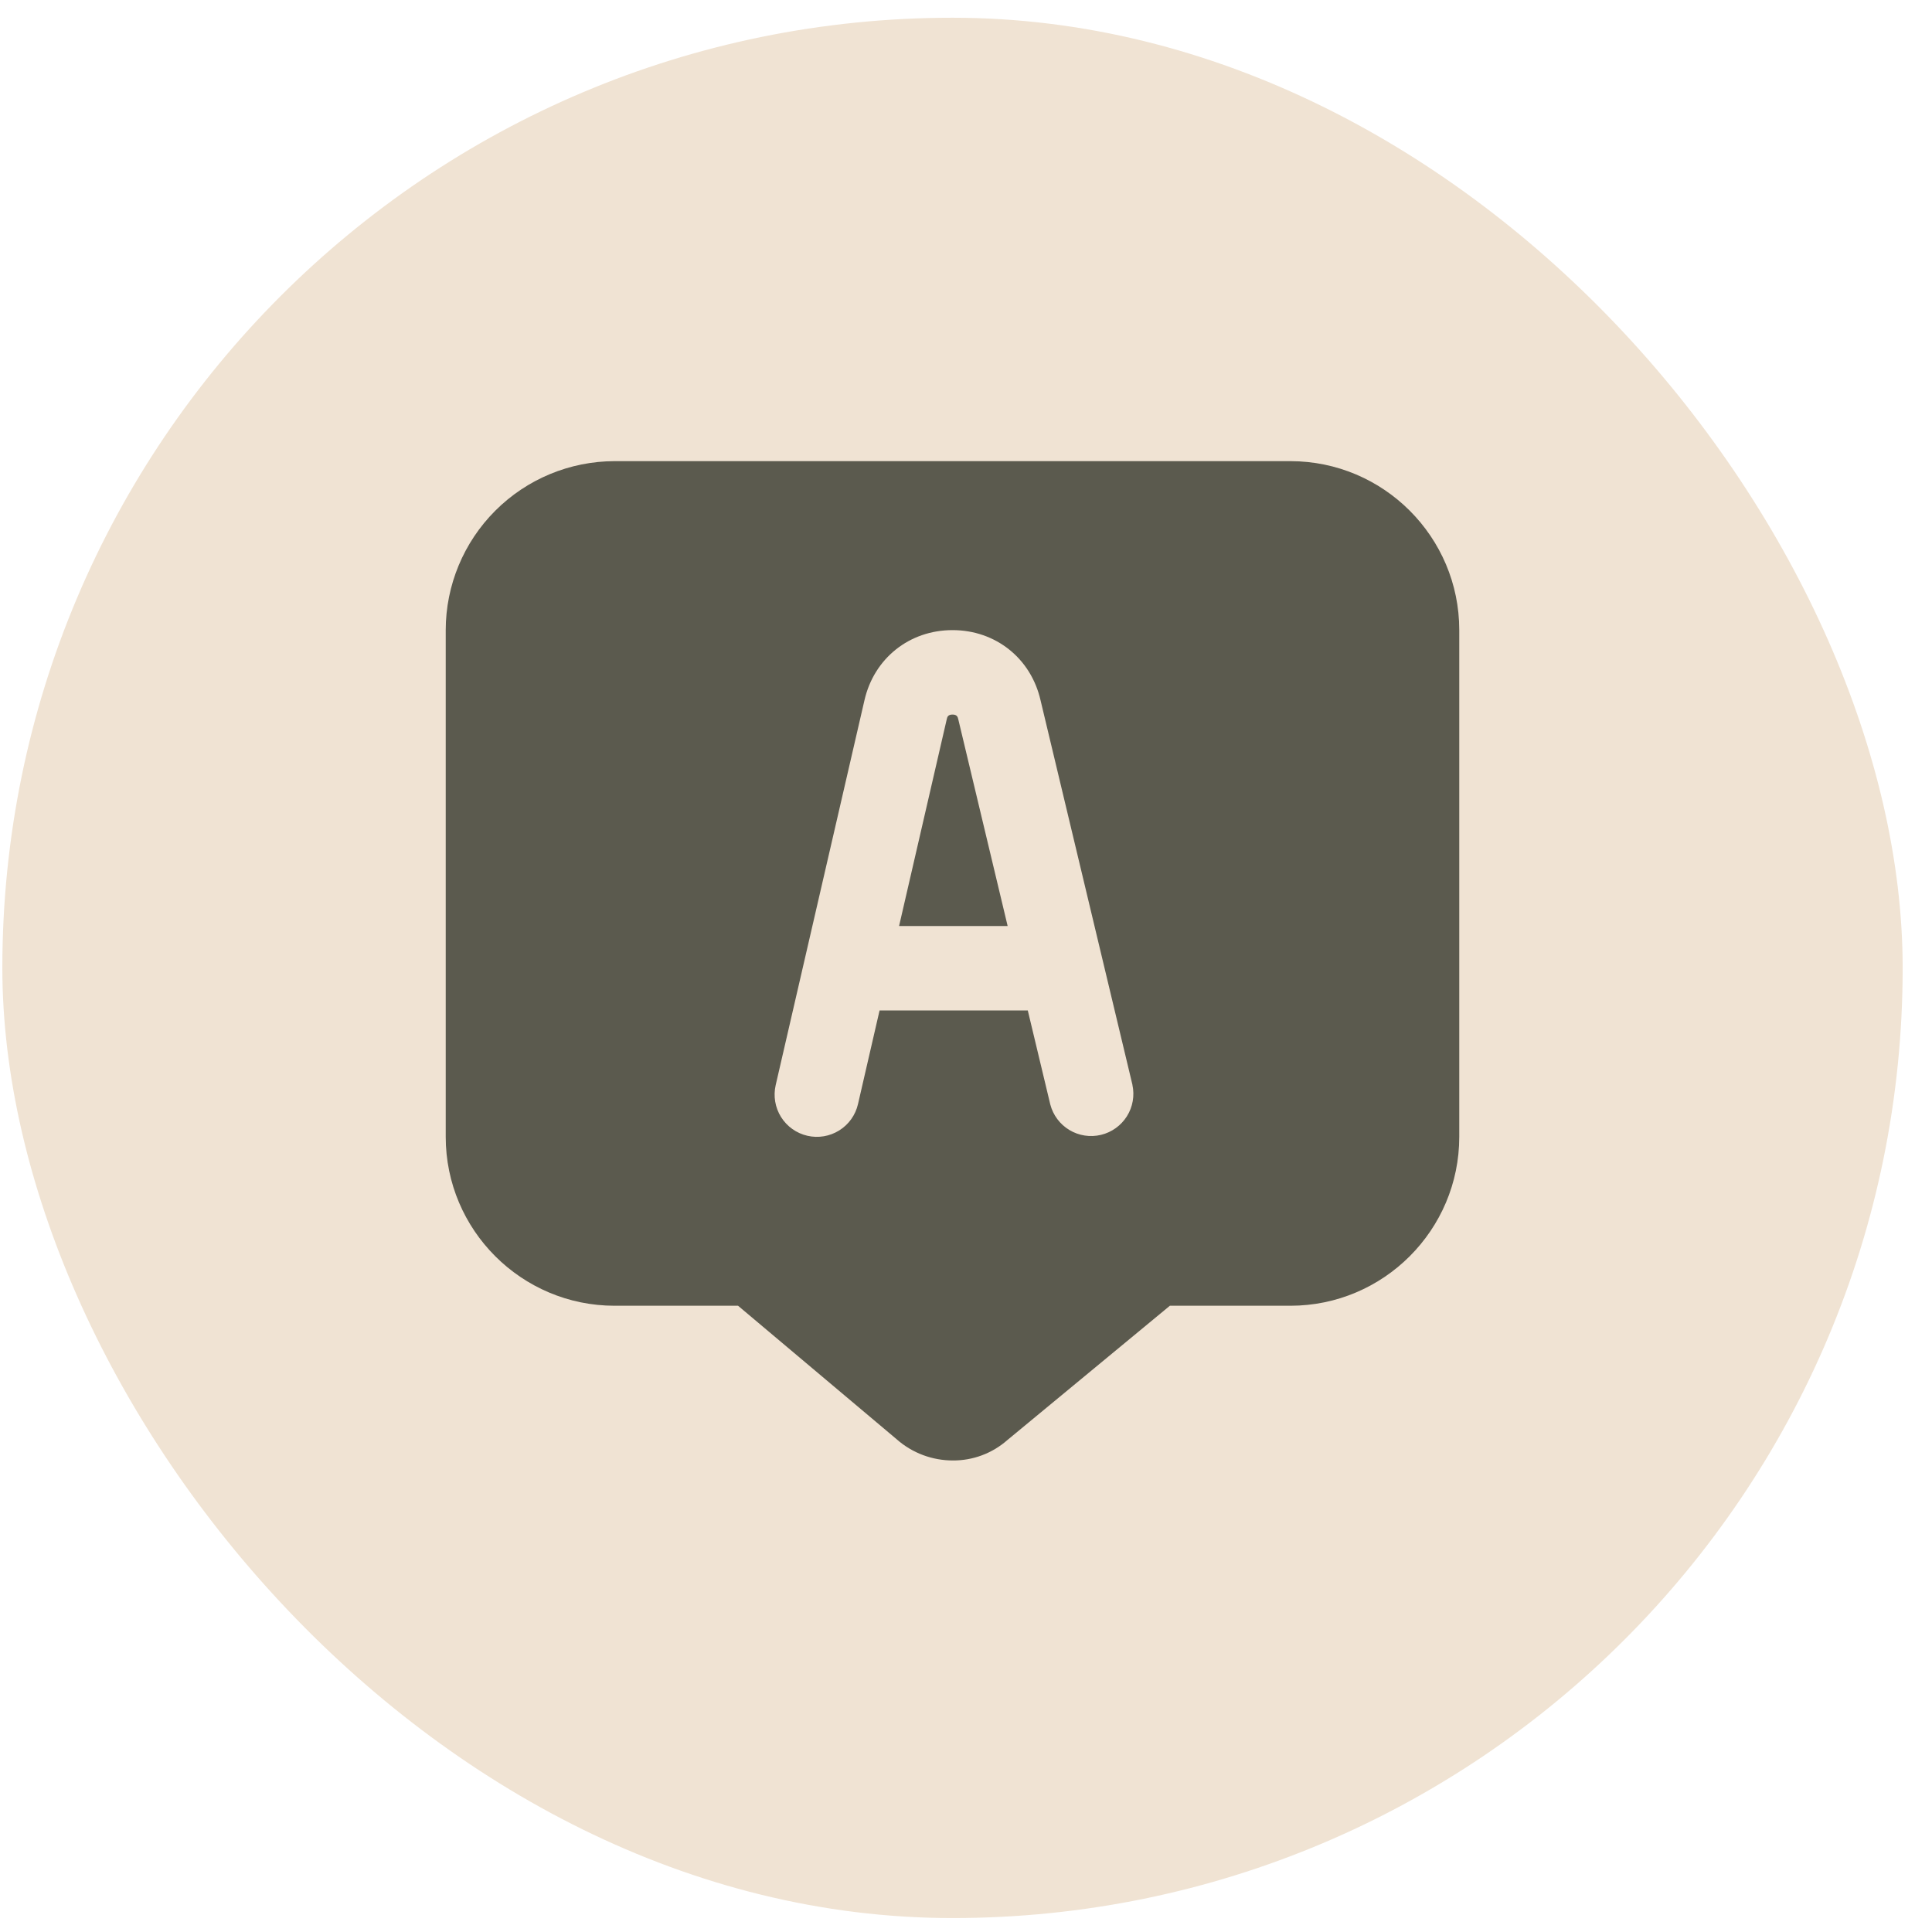
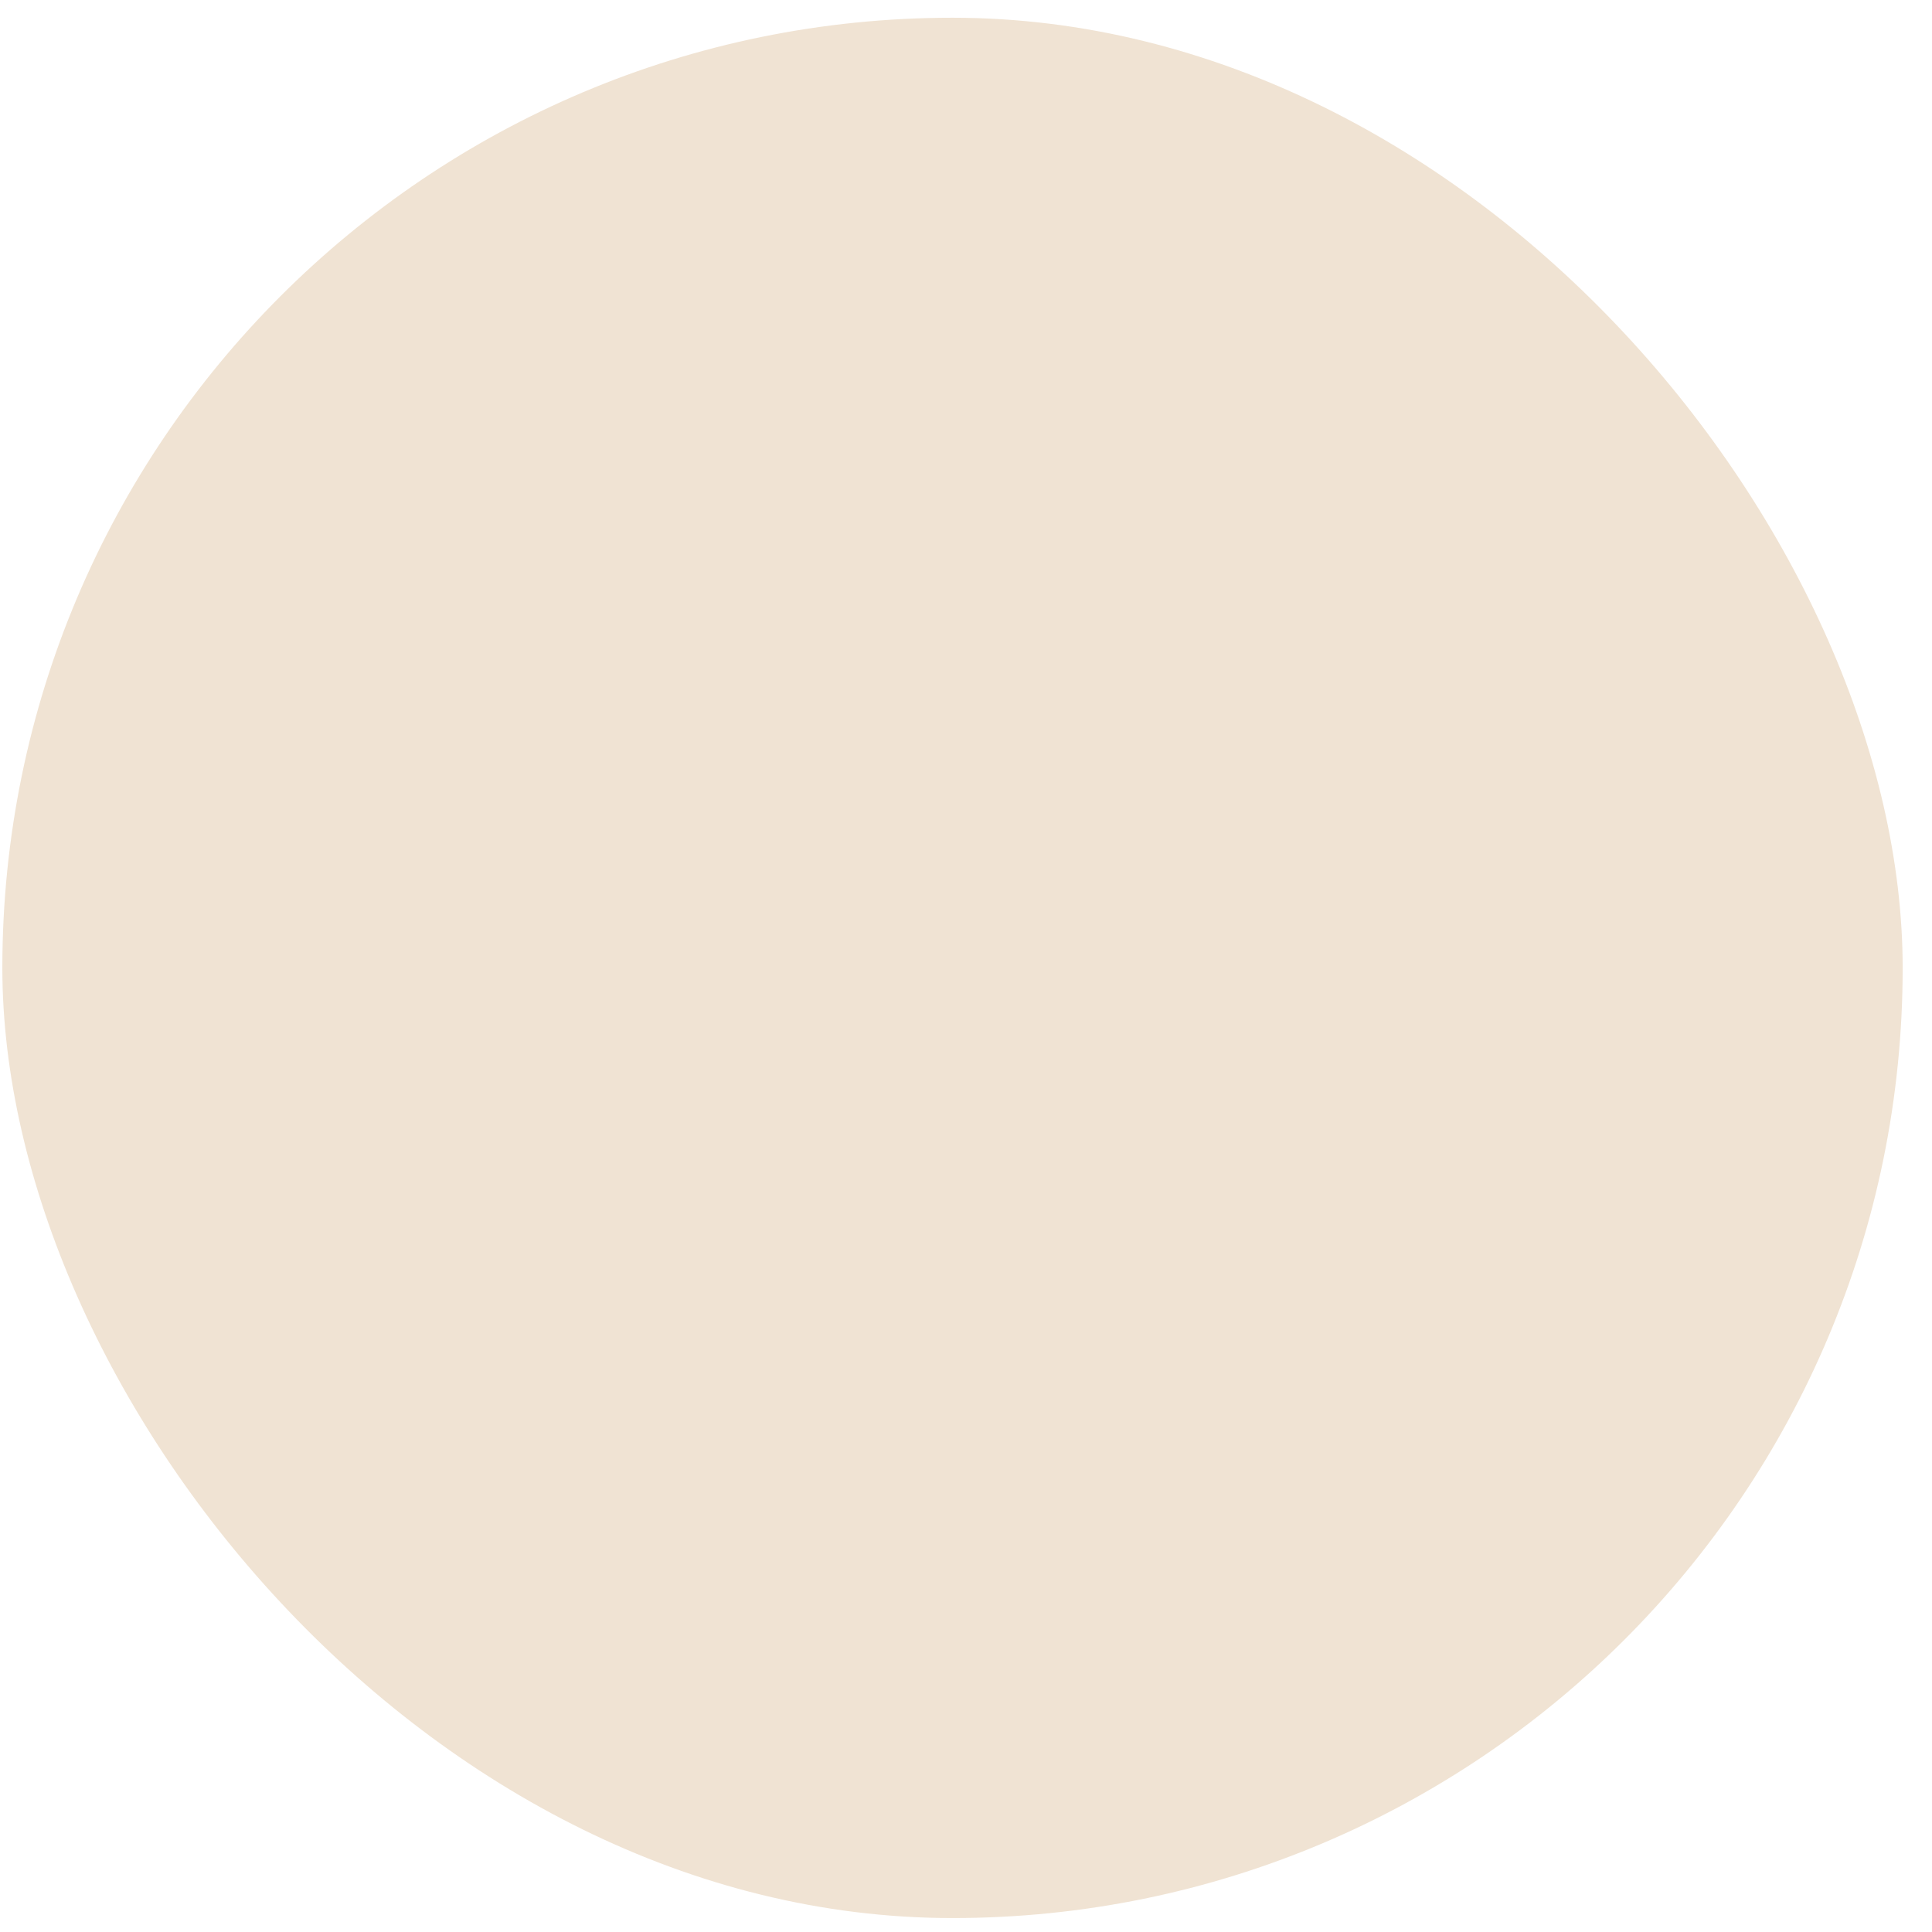
<svg xmlns="http://www.w3.org/2000/svg" width="61" height="61" viewBox="0 0 61 61" fill="none">
  <rect x="0.074" y="0.56" width="60" height="60" rx="30" fill="#F0E3D3" />
-   <path d="M30.258 22.718L31.815 29.238H28.387L29.893 22.706C29.907 22.644 29.926 22.561 30.074 22.561C30.222 22.561 30.241 22.643 30.258 22.718ZM46.074 19.893V35.894C46.074 38.835 43.682 41.227 40.741 41.227H36.937L31.807 45.467C31.332 45.886 30.719 46.116 30.085 46.112C29.45 46.112 28.811 45.888 28.302 45.435L23.303 41.227H19.406C16.465 41.227 14.073 38.835 14.073 35.894V19.893C14.075 18.479 14.638 17.124 15.638 16.124C16.638 15.124 17.993 14.562 19.407 14.56H40.741C43.682 14.56 46.074 16.952 46.074 19.893ZM35.755 34.251L32.854 22.112C32.551 20.785 31.435 19.895 30.074 19.895C28.713 19.895 27.597 20.785 27.294 22.11L24.491 34.261C24.412 34.606 24.473 34.968 24.66 35.268C24.848 35.568 25.147 35.781 25.491 35.86C25.836 35.94 26.198 35.879 26.498 35.691C26.798 35.504 27.011 35.205 27.09 34.86L27.771 31.904H32.451L33.161 34.871C33.249 35.209 33.465 35.498 33.764 35.678C34.063 35.858 34.421 35.913 34.761 35.832C35.1 35.751 35.394 35.54 35.58 35.245C35.766 34.95 35.828 34.593 35.754 34.252L35.755 34.251Z" fill="#5B5A4E" />
</svg>